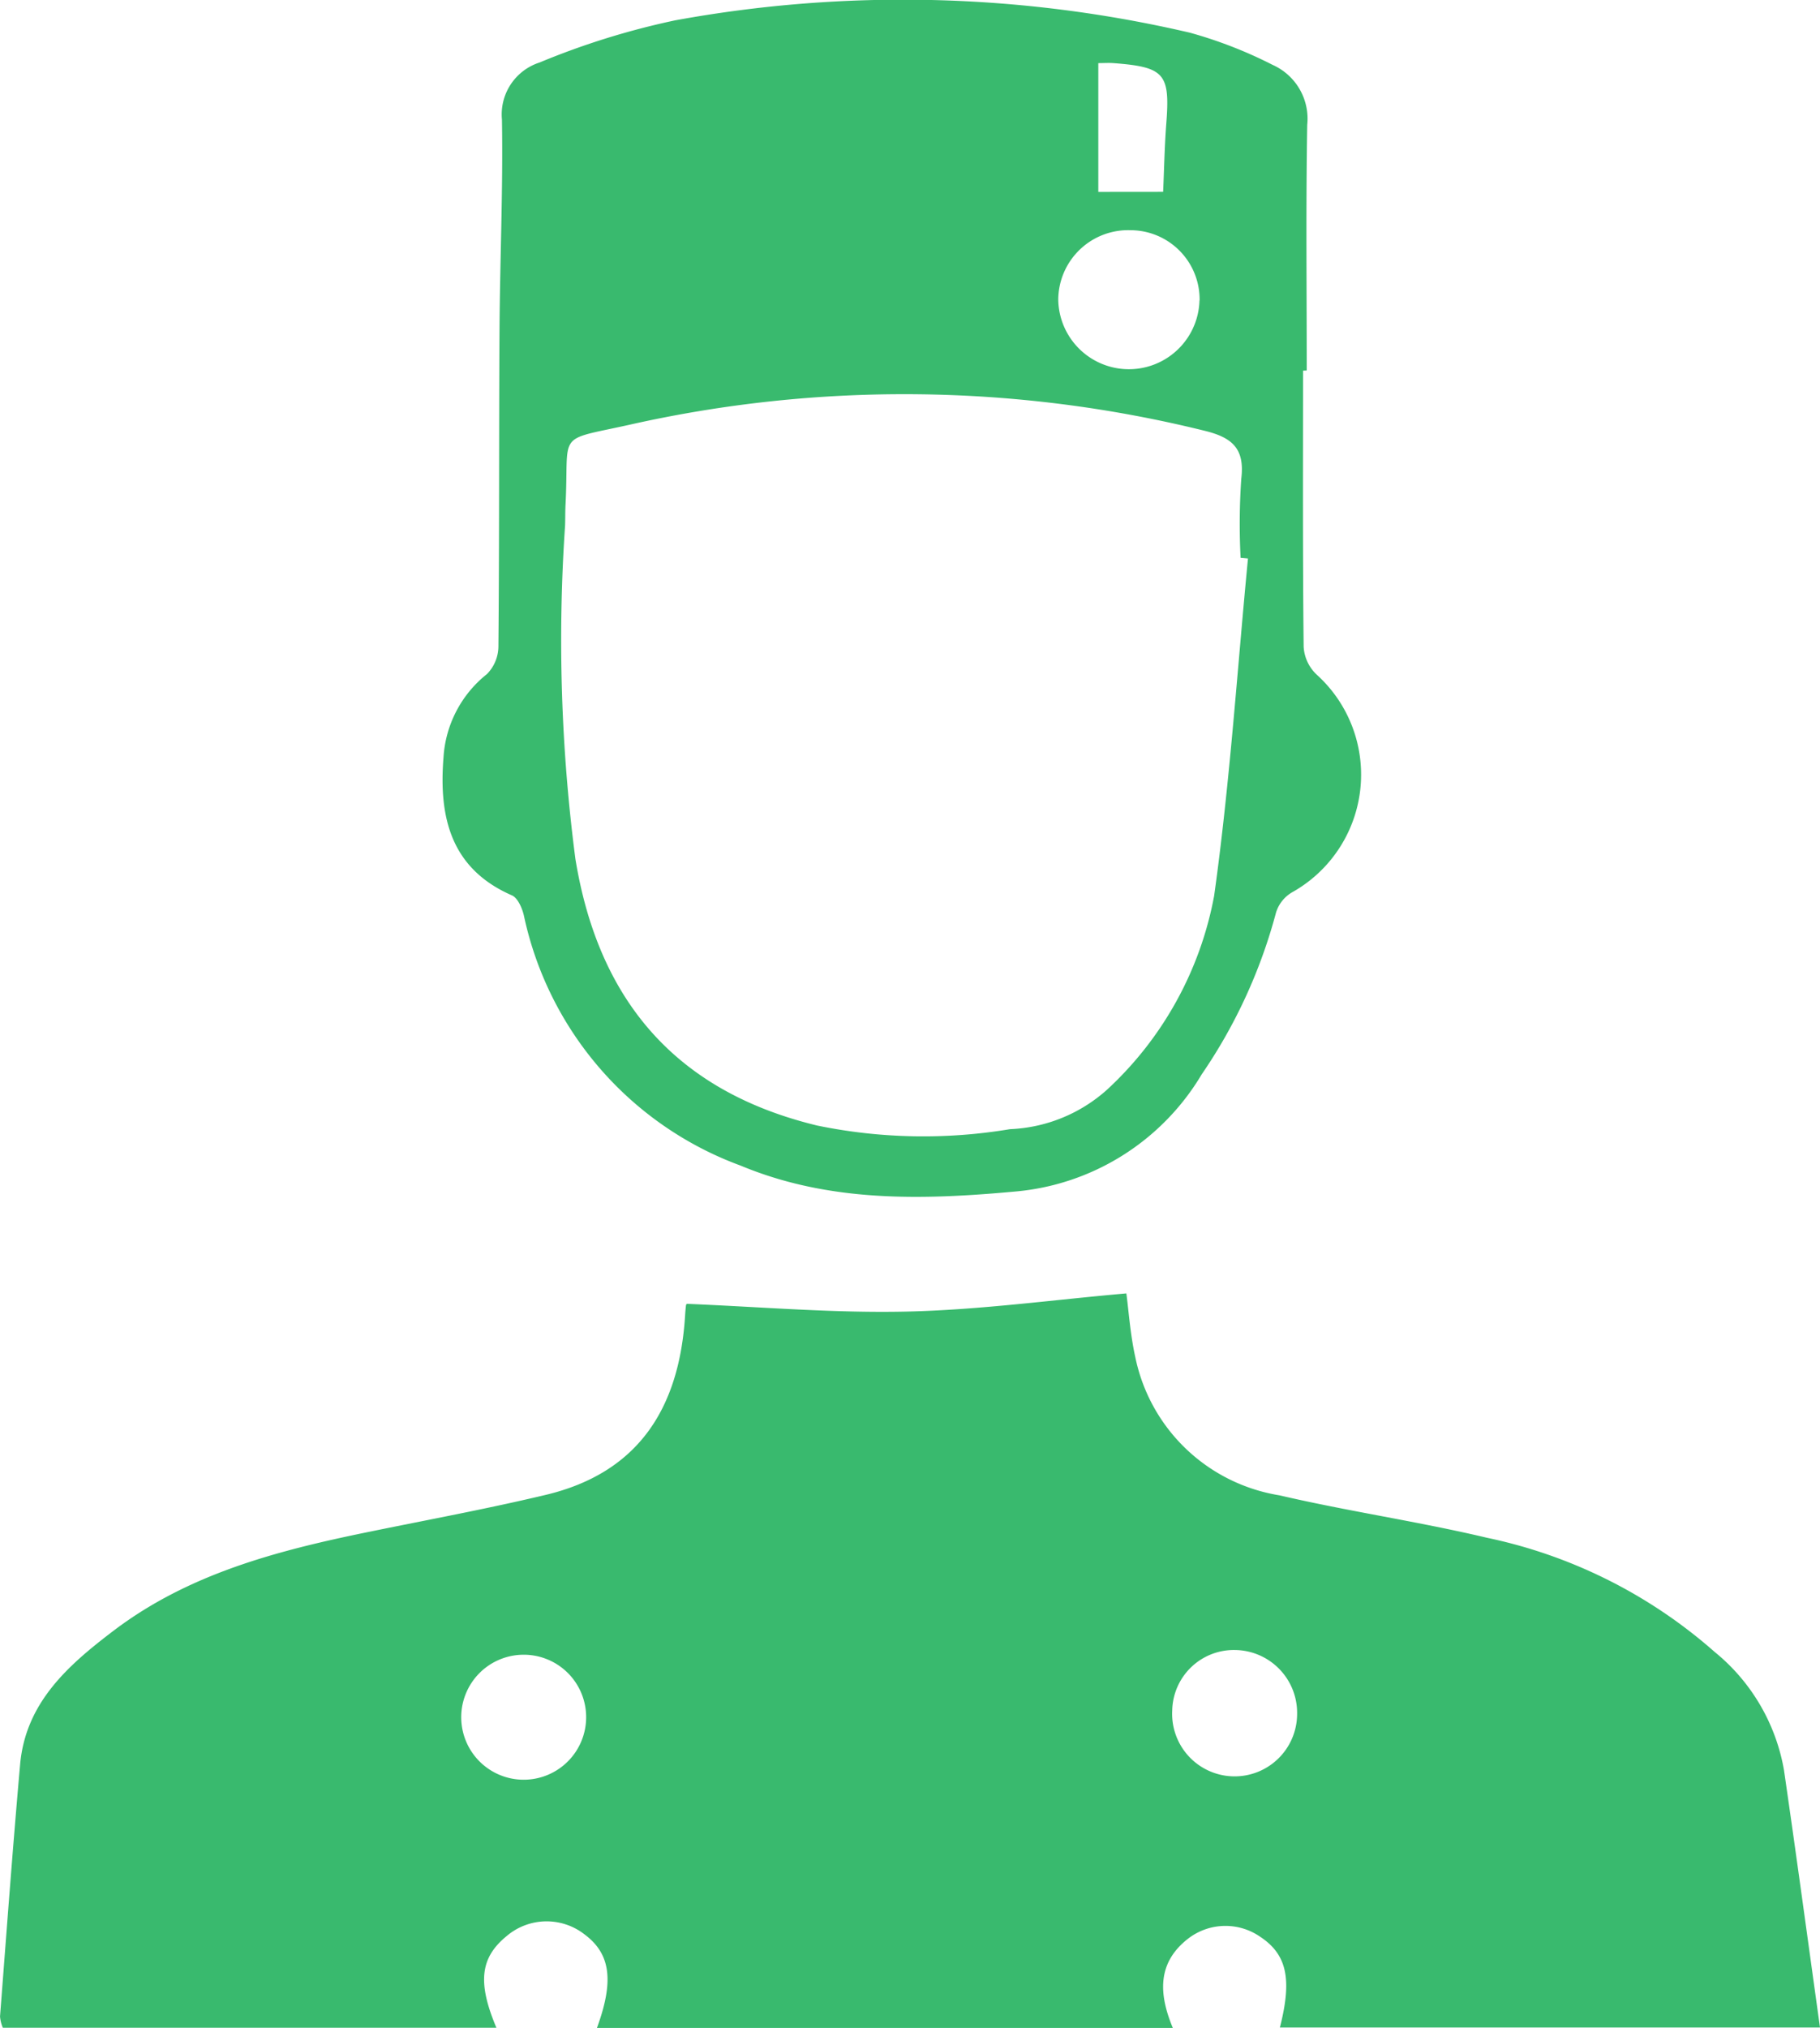
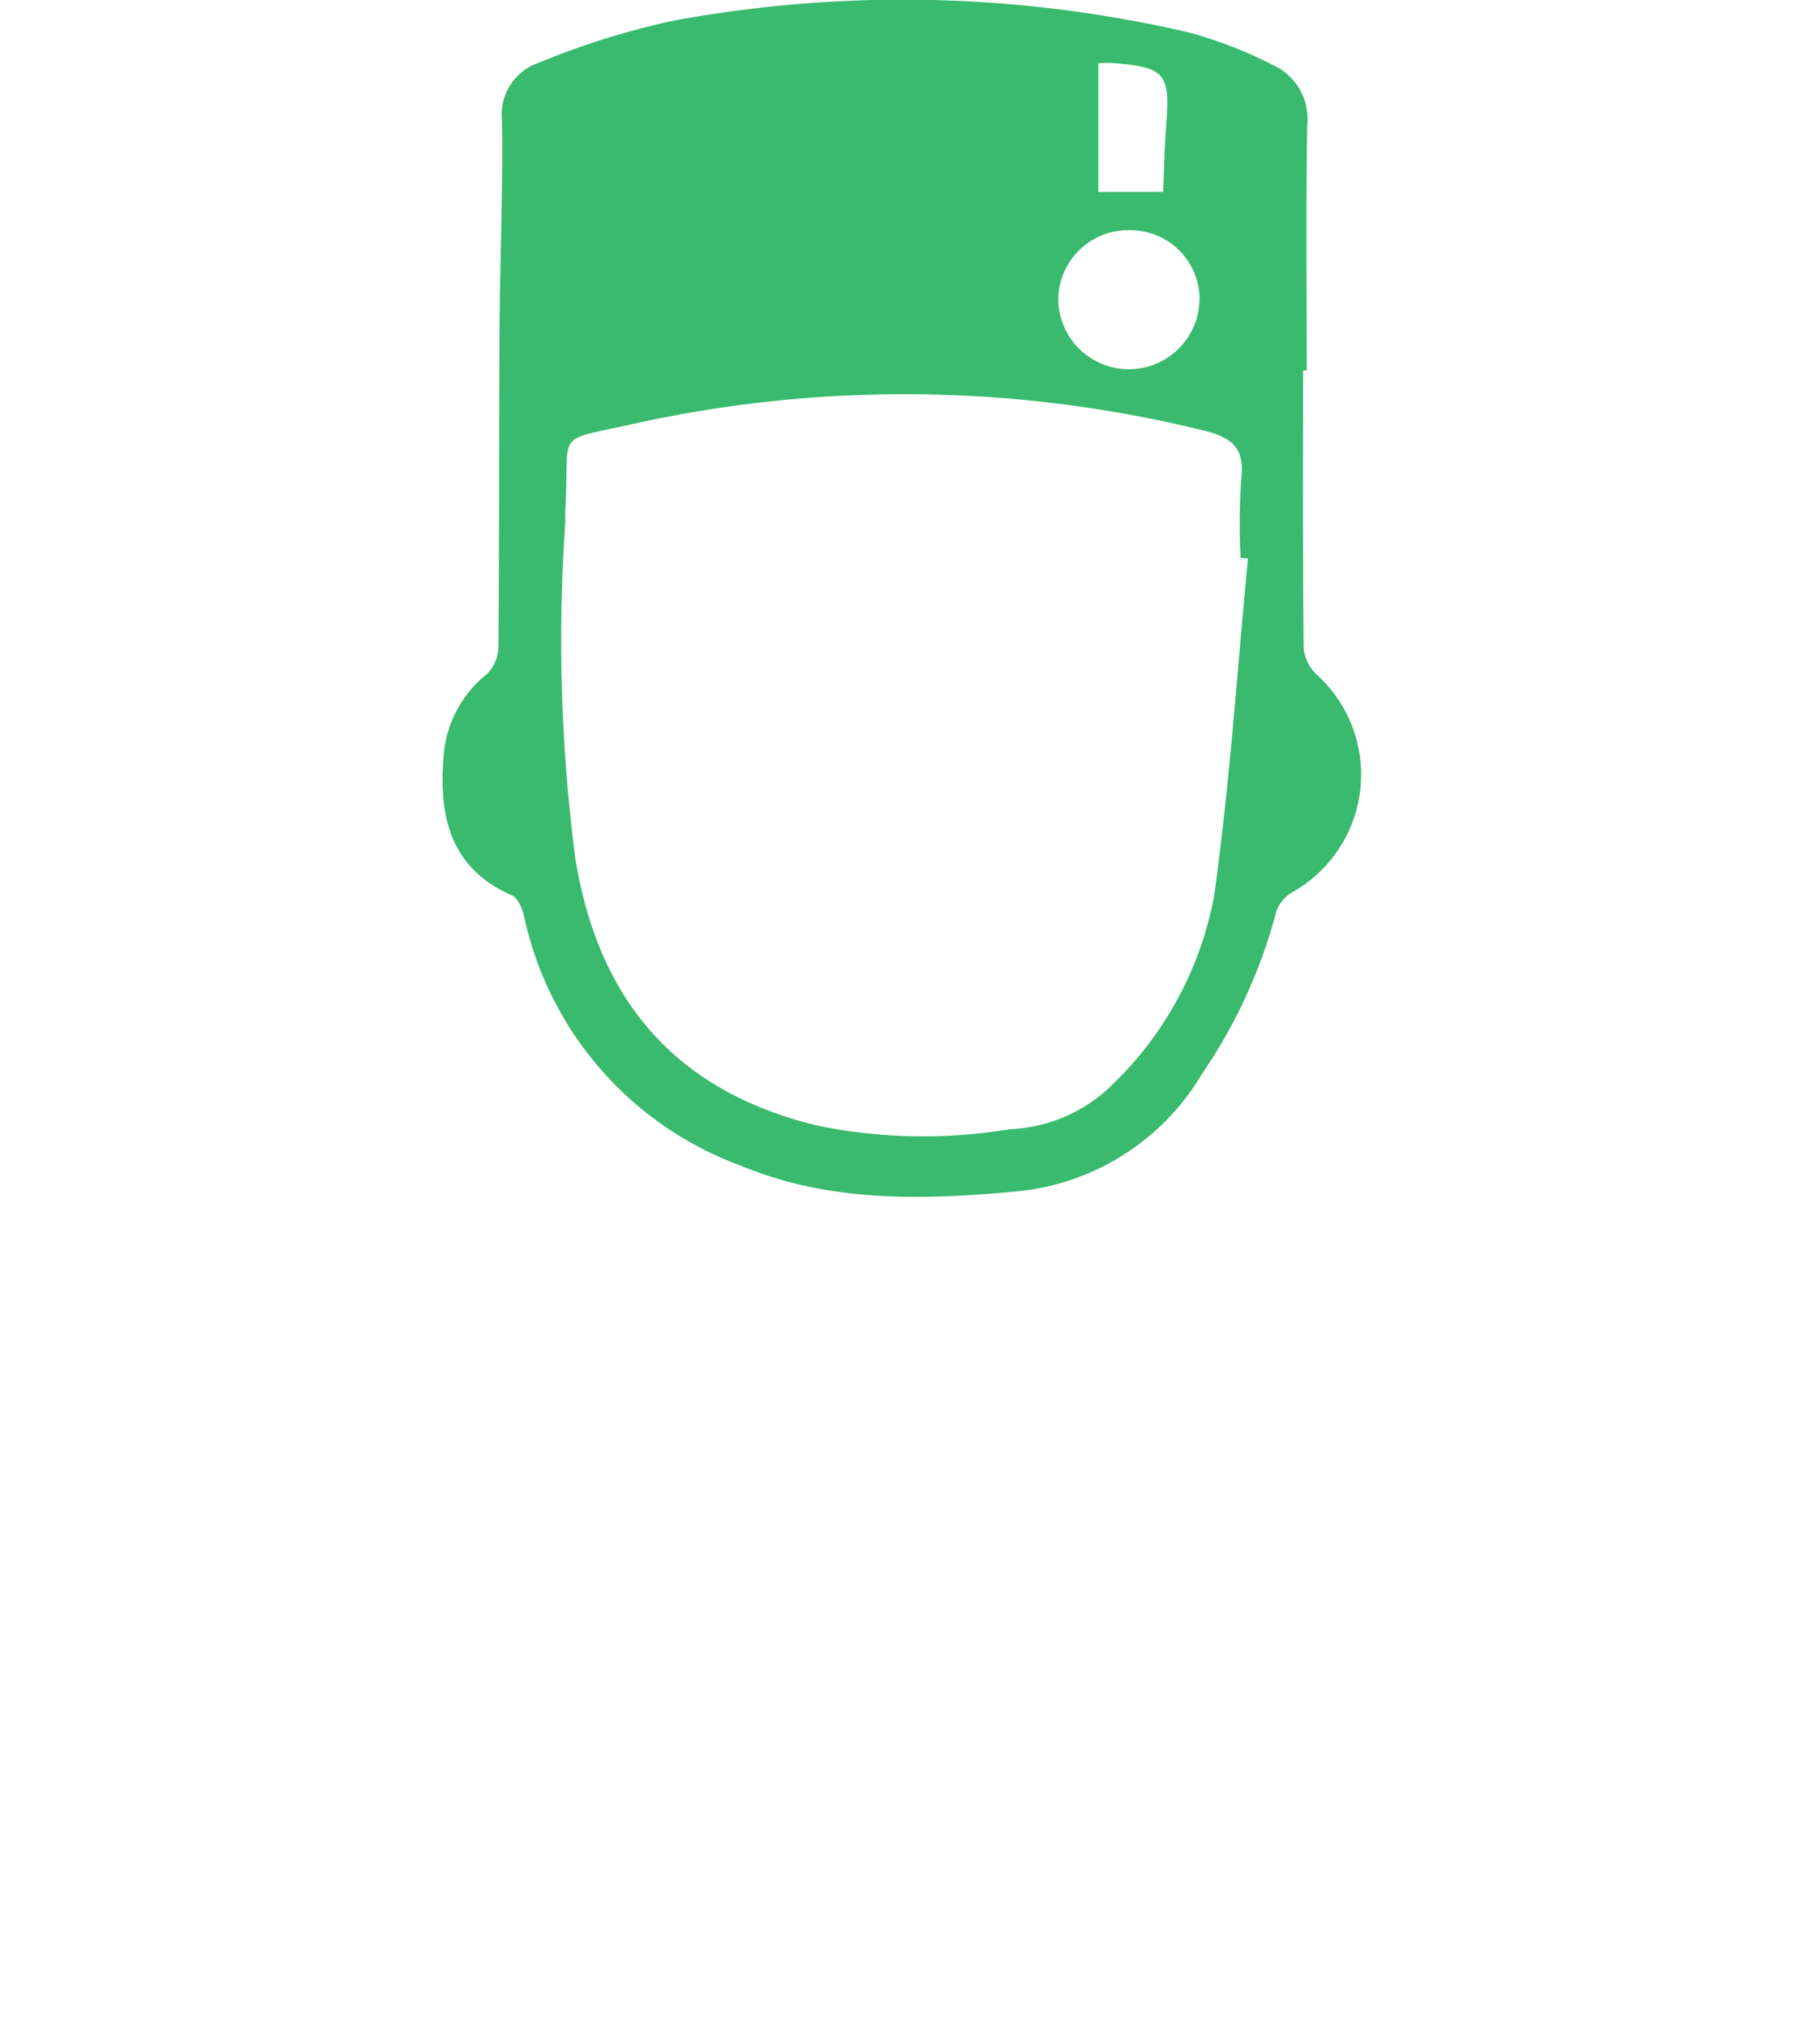
<svg xmlns="http://www.w3.org/2000/svg" width="59.036" height="65.742" viewBox="0 0 59.036 65.742">
  <defs>
    <style>.a{fill:#39ba6e;}</style>
  </defs>
  <g transform="translate(-69.996 -358.137)">
-     <path class="a" d="M92.275,420.625c2.435.1,4.8.306,7.166.25s4.71-.38,7.091-.588c.075.553.125,1.32.289,2.061a5.7,5.7,0,0,0,4.679,4.485c2.227.519,4.5.847,6.723,1.374a16.172,16.172,0,0,1,7.389,3.7,6.34,6.34,0,0,1,2.251,3.83c.4,2.749.772,5.5,1.169,8.347h-17.52c.4-1.56.231-2.364-.633-2.937a1.981,1.981,0,0,0-2.327.044c-1.037.793-.965,1.819-.513,2.908H89.359c.563-1.534.439-2.408-.405-3.035a2,2,0,0,0-2.527.059c-.853.7-.949,1.5-.329,2.969H70.087a1.185,1.185,0,0,1-.09-.367c.21-2.721.41-5.443.651-8.162.177-2.011,1.561-3.225,3.03-4.34,2.441-1.853,5.322-2.6,8.255-3.2,1.916-.393,3.841-.747,5.744-1.2,3.051-.718,4.358-2.844,4.542-5.824.007-.11.016-.22.029-.329A.087.087,0,0,1,92.275,420.625ZM86.965,432a2.026,2.026,0,1,0,2.044,2.035A2.024,2.024,0,0,0,86.965,432Zm25.106,1.917a2.038,2.038,0,0,0-2.019-2.07,2,2,0,0,0-2.032,1.959,2.027,2.027,0,1,0,4.051.111Z" transform="translate(0 -20.221)" />
    <path class="a" d="M119.186,370.152c0,2.984-.013,5.968.02,8.951a1.343,1.343,0,0,0,.442.921,4.369,4.369,0,0,1-.793,7.026,1.153,1.153,0,0,0-.548.68,16.982,16.982,0,0,1-2.408,5.235,7.836,7.836,0,0,1-6.069,3.8c-3.03.277-6.023.351-8.887-.842a11.092,11.092,0,0,1-7.029-8.1c-.055-.243-.2-.577-.389-.66-2-.872-2.371-2.558-2.221-4.456a3.741,3.741,0,0,1,1.41-2.718,1.289,1.289,0,0,0,.372-.895c.031-3.428.016-6.856.036-10.284.014-2.265.117-4.53.079-6.794a1.768,1.768,0,0,1,1.221-1.853,24.845,24.845,0,0,1,4.4-1.367,41.045,41.045,0,0,1,16.691.4,14.273,14.273,0,0,1,2.688,1.045,1.91,1.91,0,0,1,1.121,1.944c-.045,2.653-.016,5.308-.016,7.962Zm-1.786,6.09-.239-.021a21.41,21.41,0,0,1,.022-2.566c.118-.978-.295-1.333-1.183-1.552a40.6,40.6,0,0,0-18.7-.188c-2.384.526-1.912.186-2.037,2.587-.011.221-.007.442-.014.663a54.686,54.686,0,0,0,.335,10.819c.762,4.667,3.33,7.551,7.846,8.641a17.071,17.071,0,0,0,6.249.117,5.019,5.019,0,0,0,3.155-1.285,11.377,11.377,0,0,0,3.468-6.278C116.81,383.552,117.049,379.889,117.4,376.242Zm-1.569-8.367A2.244,2.244,0,0,0,113.6,365.6a2.268,2.268,0,0,0-2.354,2.24,2.291,2.291,0,0,0,4.581.038Zm-1.183-3.519c.032-.708.045-1.448.1-2.184.132-1.647-.043-1.862-1.711-1.989-.157-.012-.316,0-.492,0v4.175Z" transform="translate(-6.923 0)" />
  </g>
</svg>